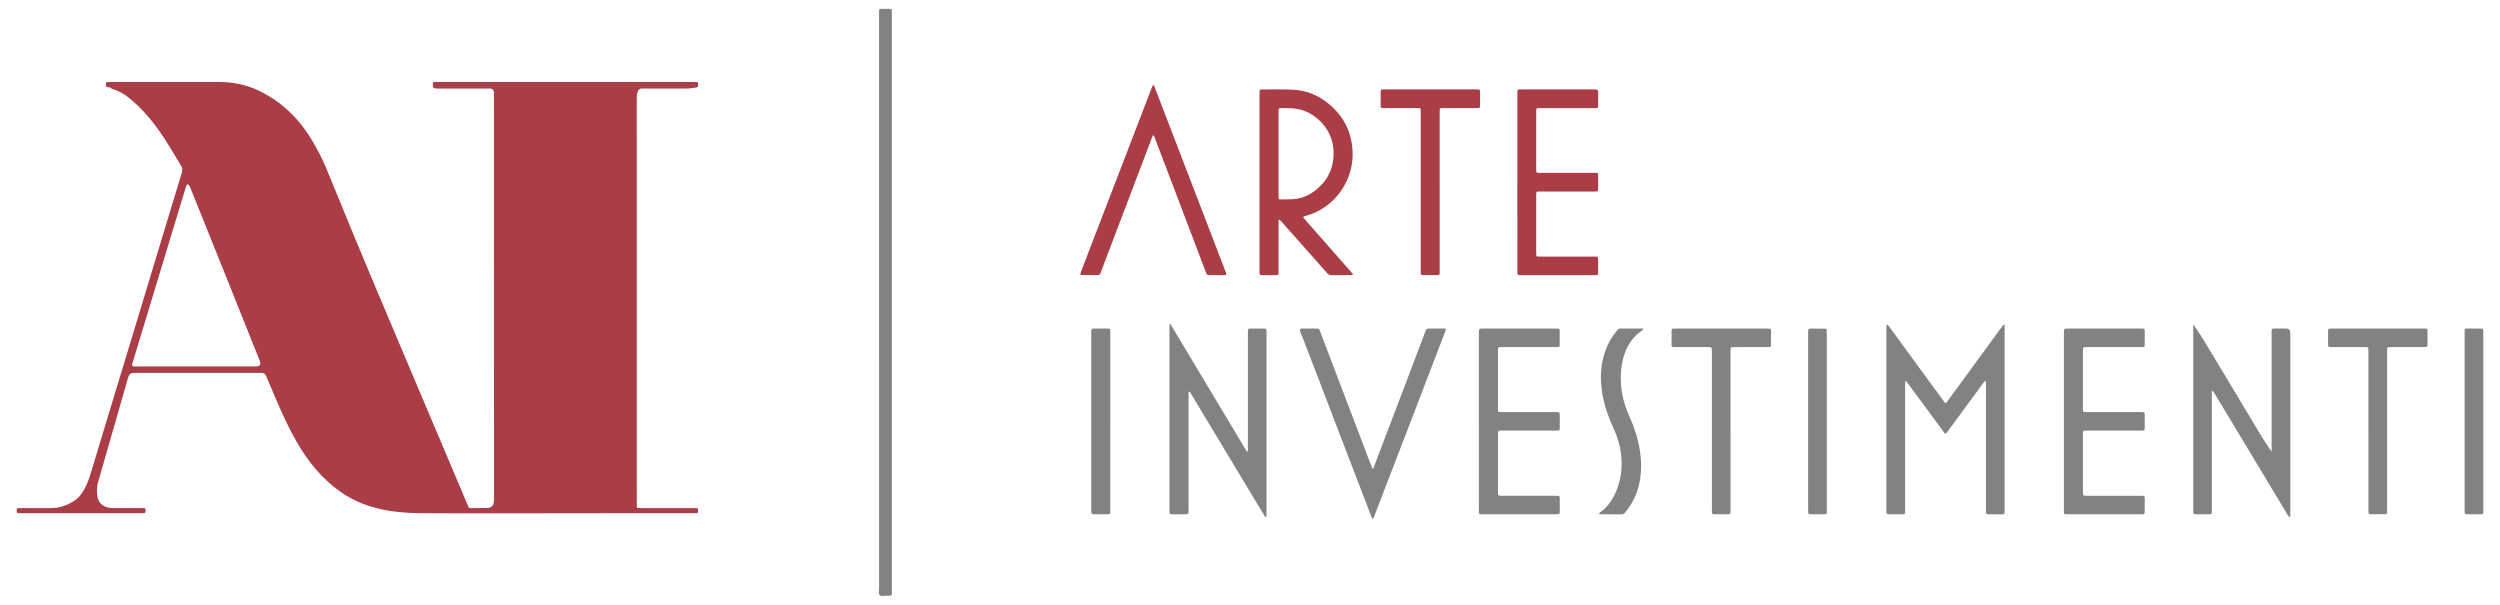
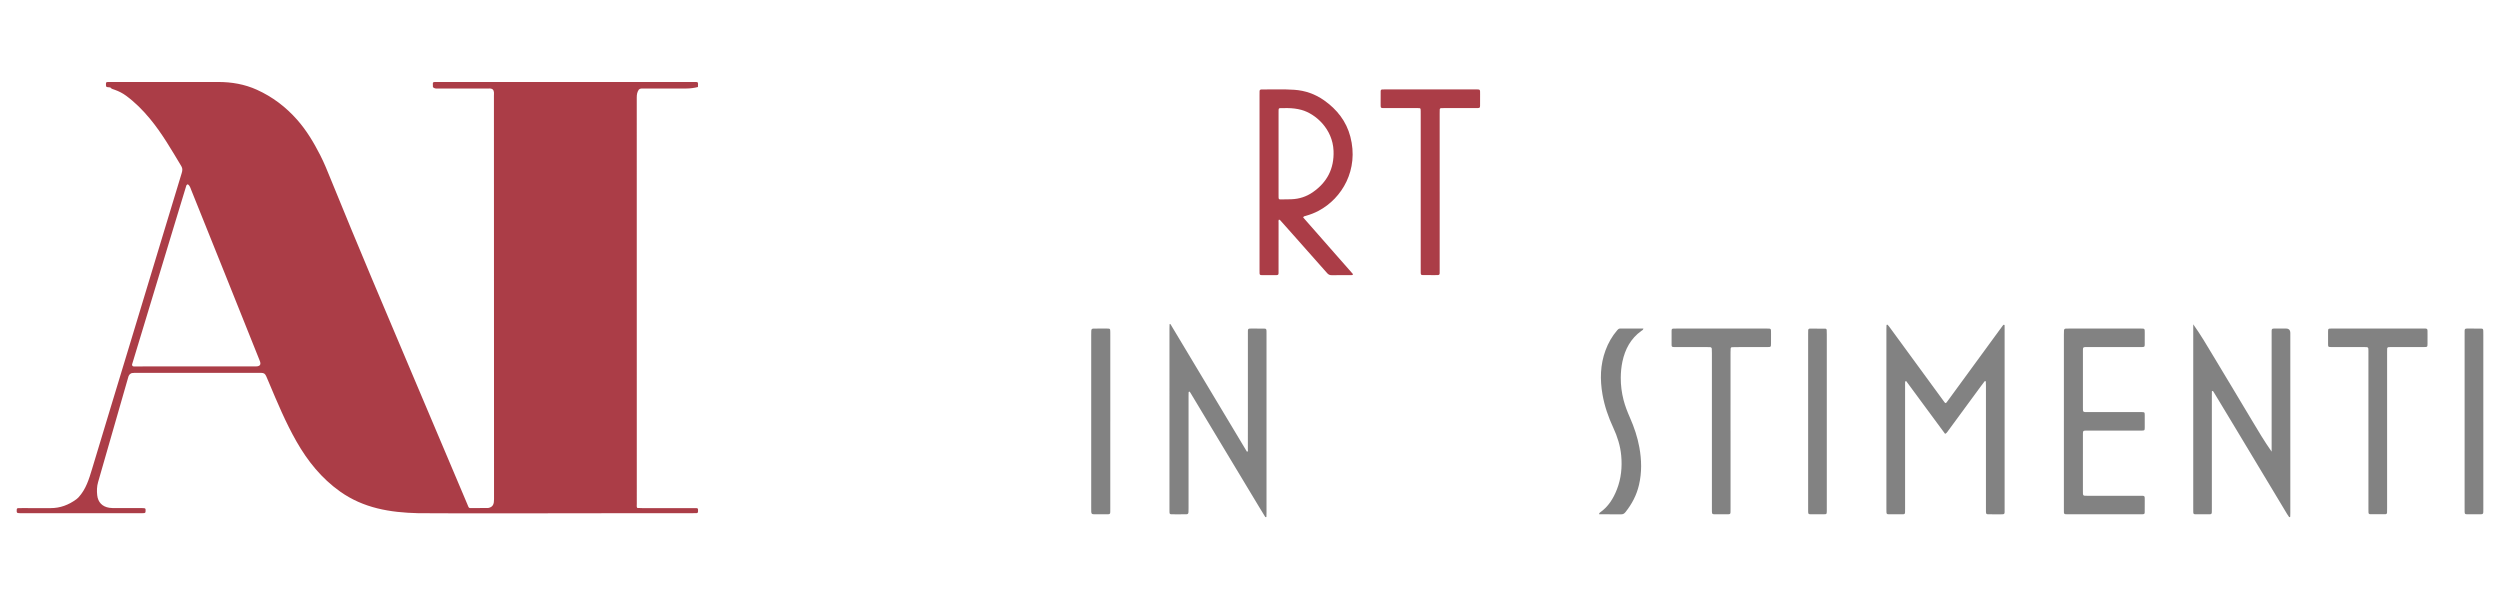
<svg xmlns="http://www.w3.org/2000/svg" version="1.1" viewBox="0 0 248 60">
  <defs>
    <style>
      .cls-1 {
        fill: #828282;
      }

      .cls-2 {
        fill: #ab3d47;
      }
    </style>
  </defs>
  <g>
    <g id="Livello_1">
      <g>
        <path class="cls-1" d="M192.952,43.036c-1.3-1.739-2.572-3.504-3.863-5.237-.108.021-.102.083-.103.139-.002.116-.001.233-.001.349,0,4.045,0,8.09,0,12.135,0,.131.002.262-.004.393-.007.147-.045.197-.175.198-.495.005-.99.004-1.485 0-.133-.001-.177-.052-.185-.189-.007-.116-.005-.233-.005-.349-0-5.936-0-11.873 0-17.809,0-.131.003-.262.009-.392.001-.022.024-.054.044-.062.021-.008.059-.001.075.015.051.051.099.106.141.165.413.563.825,1.126,1.237,1.69,1.356,1.855,2.708,3.714,4.069,5.565.336.457.265.45.601-.007,1.687-2.298,3.365-4.603,5.046-6.905.103-.141.207-.281.311-.421.034-.046.069-.104.131-.097.081.009.059.086.061.139.004.116.002.233.002.349,0,5.922 0,11.844-0,17.766,0,.595.055.548-.53.549-.364 0-.728.003-1.092-.003-.188-.003-.221-.042-.229-.238-.005-.131-.002-.262-.002-.393,0-4.045,0-8.09-0-12.135,0-.131-.004-.262-.011-.392-.001-.021-.031-.052-.052-.057-.022-.005-.059.009-.073.028-.142.184-.283.37-.421.557-1.068,1.454-2.134,2.908-3.202,4.361-.076.104-.139.223-.295.29Z" />
        <path class="cls-1" d="M116.1,32.139c2.534,4.227,5.069,8.454,7.603,12.681.136-.051.084-.153.084-.225.004-1.004.003-2.008.003-3.012,0-2.823-0-5.646 0-8.469 0-.568-.042-.52.515-.521.364-.001.728-.003,1.092.003.193.003.23.043.239.229.005.116.002.233.002.349,0,5.879,0,11.758-0,17.637,0,.145-.005.29-.008.436-.001.036-.018.06-.05.056-.025-.003-.061-.011-.072-.029-.199-.321-.397-.643-.592-.967-1.524-2.53-3.047-5.059-4.569-7.589-.728-1.209-1.454-2.419-2.18-3.628-.037-.062-.073-.126-.115-.185-.024-.033-.056-.075-.105-.045-.02.012-.036.045-.037.069-.005.116-.006.233-.006.349-0,1.659-0,3.318-0,4.977,0,2.052,0,4.104-0,6.155,0,.131.003.262-.007.393-.011.154-.065.21-.217.213-.306.006-.612.004-.917.004-.189,0-.379.003-.568-.004-.134-.005-.173-.05-.181-.192-.006-.116-.004-.233-.004-.349,0-5.966,0-11.932.001-17.899,0-.14.007-.281.01-.421.027-.004.054-.008.081-.013Z" />
        <path class="cls-1" d="M217.569,32.172c.729,1.017,1.35,2.081,1.985,3.137.638,1.06,1.276,2.119,1.912,3.179.636,1.06,1.272,2.121,1.906,3.183.629,1.055,1.256,2.111,1.974,3.131,0-.155,0-.31,0-.465,0-3.726-.001-7.452 0-11.178 0-.631-.057-.563.557-.567.291-.002.583-.002.874,0q.419.003.423.443c0.0.029,0,.058,0,.087,0,5.909,0,11.818-0,17.728,0,.131-.003.262-.009.392-.001.021-.025.053-.045.058-.021.006-.06-.005-.073-.022-.068-.094-.134-.19-.194-.289-.376-.623-.749-1.247-1.124-1.871-1.447-2.407-2.893-4.813-4.341-7.219-.548-.91-1.097-1.819-1.647-2.728-.068-.112-.137-.223-.206-.335-.024-.039-.057-.069-.104-.05-.05.019-.039.069-.039.11-.002.102-.001.204-.001.306,0,2.809 0,5.618 0,8.427,0,.946 0,1.892-0,2.838,0,.116.002.233-.004.349-.007.141-.05.194-.178.196-.495.004-.99.004-1.486-0-.131-.001-.169-.051-.176-.196-.005-.102-.003-.204-.003-.306,0-5.982,0-11.964,0-17.946v-.392Z" />
-         <path class="cls-1" d="M88.471,58.485c-0.0.708.095.604-.591.604-.211,0-.471.101-.625-.063-.136-.145-.052-.391-.052-.592-.002-19.634-.002-37.268-.002-56.903,0-.16.001-.32.005-.48.002-.1.05-.171.156-.172.32-.003.641-.002.961.003.107.002.147.074.147.175-.001.145.002.291.002.437,0,9.839.001,47.166-.001,56.99Z" />
        <path class="cls-1" d="M204.738,41.801c0-2.867-0-5.735 0-8.602,0-.145-.001-.291.011-.436.008-.097.07-.158.171-.163.102-.005.204-.007.306-.007,2.36-0,4.72,0,7.079-.001.47,0,.455-.017.454.452-.001.378.003.757-.002,1.135-.003.222-.028.241-.259.249-.116.004-.233.001-.35.001-1.675,0-3.35 0-5.026,0-.529,0-.496-.029-.496.499,0,1.819 0,3.639-0,5.458-0.0.521-.022.492.505.492,1.675-0,3.35,0,5.026,0,.102,0,.204-.002.306.001.28.008.292.016.295.303.004.407.004.815 0,1.223-.003.289-.018.301-.289.309-.102.003-.204.001-.306.001-1.646,0-3.292,0-4.938,0-.117,0-.233-.003-.35.002-.214.009-.239.037-.248.264-.003.073-.001.145-.001.218,0,1.834.001,3.668-.001,5.502-0.0.503-.016.48.473.48,1.719-0,3.438-0,5.157,0,.533 0.0.505-.038.504.488-0.0.378.002.757-.004,1.135-.002.167-.042.201-.209.209-.102.005-.204.003-.306.003-2.331 0-4.661 0-6.992-0-.117,0-.233.001-.349-.006-.104-.006-.155-.071-.158-.172-.004-.131-.004-.262-.004-.393-0-2.882-0-5.764-0-8.646Z" />
-         <path class="cls-1" d="M146.702,41.802c0-2.866-0-5.732 0-8.598,0-.145-.001-.291.01-.436.007-.096.065-.161.167-.168.087-.006.174-.007.262-.007,2.388-0,4.775-0,7.163-0.0.087,0,.175 0.0.262.006.105.006.156.072.157.171.002.495.004.989-.001,1.484-.001.127-.053.166-.199.173-.116.005-.233.004-.349.004-1.674 0-3.349,0-5.023 0-.117,0-.233-.003-.349.003-.161.008-.194.045-.202.217-.005.102-.002.204-.002.305-0,1.804,0,3.608,0,5.412,0,.087-.002.175.001.262.009.22.031.241.263.248.116.004.233.001.349.001,1.66,0,3.32-0,4.979 0.0.131,0,.262.002.392.01.082.005.13.059.137.141.007.087.008.174.009.261.001.32 0.0.64.001.96.001.489.024.465-.486.464-.117-0-.233,0-.349,0-1.601,0-3.203,0-4.804,0-.526,0-.491-.03-.491.502-0,1.819,0,3.637,0,5.455,0,.102-.002.204.003.305.009.16.044.193.219.2.116.005.233.003.349.003,1.689 0,3.378,0,5.066,0,.526,0,.493-.03.493.501,0,.364.003.727-.002,1.091-.003.203-.034.233-.223.242-.102.005-.204.002-.306.002-2.315,0-4.63.001-6.945-0-.593-0-.55.057-.55-.53-0-2.895-0-5.79-0-8.685Z" />
-         <path class="cls-2" d="M150.522,18.046c0-2.896-.001-5.791.001-8.686 0-.515-.065-.489.499-.489,2.344-0,4.689 0,7.033-0.0.512-0.0.482-.024.482.467-0.0.393.002.786-.004,1.179-.002.164-.043.198-.214.205-.116.005-.233.002-.349.002-1.66,0-3.32,0-4.98 0-.117,0-.233-.003-.349.002-.217.007-.244.033-.248.259-.004.305-.002.611-.002.917,0,1.586-0,3.172 0,4.758,0,.116.002.233.006.349.003.089.062.129.141.133.116.006.233.004.349.005,1.704 0,3.407-.002,5.111.001.575.001.537-.085.539.536.001.335.003.669-.001,1.004-.004.298-.014.304-.33.31-.087.002-.175 0-.262 0-1.689,0-3.378.001-5.067-0-.52-0-.486-.021-.486.462 0,1.848,0,3.696 0,5.544,0,.102.002.204.006.305.003.087.058.134.137.139.131.008.262.006.393.006,1.704 0,3.407 0,5.111 0.0.117,0,.233-.002.349.005.082.005.129.058.141.138.005.029.007.058.007.087 0.0.466.003.931-.001,1.397-.002.167-.043.205-.205.213-.087.004-.175.002-.262.002-2.359,0-4.718,0-7.077,0-.044,0-.087.001-.131-0-.332-.006-.336-.006-.337-.341-.001-2.764-.001-5.529-.001-8.293,0-.204,0-.407,0-.611Z" />
-         <path class="cls-1" d="M136.146,51.485c-.068-.164-.138-.321-.199-.481-.861-2.239-1.722-4.478-2.581-6.717-.87-2.267-1.735-4.535-2.606-6.801-.532-1.384-1.074-2.765-1.6-4.151-.085-.224-.237-.437-.189-.7.225-.083.459-.034.689-.04.32-.009.641.004.961-.004.154-.004.247.055.3.195.102.272.208.543.311.815,1.065,2.799,2.131,5.597,3.195,8.396.553,1.454,1.105,2.908,1.659,4.361.019.049.017.115.087.13.085-.025.091-.103.117-.17.47-1.237.939-2.473,1.41-3.71.657-1.725,1.315-3.45,1.972-5.176.558-1.467,1.117-2.934,1.671-4.404.184-.49.16-.433.614-.436.479-.003.959-.001,1.436-.001.06.183-.032.309-.081.439-.383,1.005-.772,2.008-1.157,3.013-.735,1.914-1.467,3.828-2.202,5.741-.667,1.737-1.337,3.473-2.006,5.21-.548,1.425-1.097,2.849-1.645,4.274-.03.079-.04.171-.154.216Z" />
        <path class="cls-2" d="M142.816,19.031c0,2.589 0,5.179-0,7.768-0.0.52.051.493-.497.492-.393-.001-.786.002-1.179-.003-.16-.002-.197-.047-.203-.213-.005-.131-.002-.262-.002-.393,0-5.106,0-10.212,0-15.318,0-.116.002-.233-.001-.349-.006-.286-.007-.291-.296-.292-1.077-.003-2.155-.002-3.232-.001-.469,0-.447.029-.446-.454.001-.407.002-.815.003-1.222 0-.101.045-.166.153-.17.102-.004.204-.005.305-.005,2.97-0,5.94,0,8.91-.001.537,0,.494-.025.495.497 0.0.378.003.756-.003,1.135-.002.172-.041.209-.202.217-.116.006-.233.003-.349.003-.99 0-1.98-0-2.97 0-.116,0-.233.002-.349.008-.085.004-.128.058-.131.14-.004.131-.005.262-.006.393-0,2.589-0,5.179-0,7.768Z" />
        <path class="cls-1" d="M171.67,42.719c0,2.589 0,5.178-0,7.768-0.0.587.044.528-.55.53-.349.001-.699.004-1.048-.002-.213-.004-.241-.038-.249-.263-.005-.131-.002-.262-.002-.393,0-5.106,0-10.211-0-15.317,0-.145.001-.291-.01-.436-.007-.095-.062-.163-.166-.169-.116-.006-.233-.007-.349-.007-.975-.001-1.951-0-2.926-0-.102,0-.204.003-.306-.002-.207-.008-.24-.033-.242-.221-.005-.465-.005-.931 0-1.396.002-.173.04-.207.203-.215.116-.006.233-.003.349-.003,2.926-0,5.852-0,8.778 0.0.583 0.0.533-.049.534.546.001.305.002.611-.001.916-.003.369-.005.37-.356.375-.233.003-.466.001-.699.001-.83,0-1.659-.001-2.489.001-.116 0-.233.004-.348.014-.064.005-.106.053-.11.115-.009.13-.013.261-.013.392-.001,2.589-.001,5.178-.001,7.768Z" />
        <path class="cls-1" d="M234.948,42.674v-7.596c0-.087.001-.175-0-.262-.004-.381-.005-.384-.389-.385-1.005-.002-2.01-.001-3.014-.001-.102,0-.204.002-.306-.001-.28-.008-.292-.017-.295-.303-.004-.407-.004-.815,0-1.222.003-.299.013-.305.331-.312.073-.002.146-0.0.218-0,2.927,0,5.854-0,8.781 0.0.588 0.0.535-.049.537.543.001.32.003.64-.001.96-.004.327-.007.329-.352.334-.218.003-.437.001-.655.001-.845,0-1.689-0-2.534 0-.102,0-.204-0-.306.005-.105.005-.156.069-.159.169-.004.145-.004.291-.004.436-0,5.122-0,10.244-0,15.366,0,.145-0.0.291-.005.436-.003.101-.056.167-.16.168-.51.002-1.019.002-1.529-.002-.106-.001-.15-.075-.153-.173-.004-.131-.005-.262-.005-.393-0-2.59-0-5.18-0-7.771Z" />
        <path class="cls-1" d="M158.638,51.017c-.006-.121.047-.153.092-.184.818-.574,1.317-1.382,1.671-2.293.42-1.079.529-2.204.424-3.345-.088-.962-.375-1.879-.783-2.755-.493-1.059-.874-2.156-1.074-3.308-.258-1.484-.227-2.954.302-4.383.269-.728.648-1.397,1.158-1.988.078-.09.15-.17.286-.17.767.003,1.534.002,2.312.002-.024.144-.13.18-.206.234-1.049.756-1.613,1.81-1.875,3.047-.112.527-.16,1.065-.163,1.602-.004.742.089,1.477.275,2.199.157.608.385,1.188.637,1.76.417.948.747,1.925.932,2.944.226,1.241.253,2.485-.036,3.723-.235,1.009-.703,1.904-1.351,2.71-.107.133-.223.21-.404.208-.727-.008-1.455-.003-2.197-.003Z" />
        <path class="cls-1" d="M110.14,41.787c0,2.896 0,5.792-0,8.688-0.0.592.049.541-.538.542-.364.001-.728.003-1.092-.003-.203-.003-.248-.053-.259-.264-.006-.116-.003-.233-.003-.349,0-5.734,0-11.468 0-17.201,0-.131-.002-.262.007-.393.011-.152.065-.207.219-.211.262-.007.524-.004.786-.004.189-0.0.379-.003.568.001.299.006.305.014.312.331.002.102.001.204.001.306,0,2.852,0,5.705,0,8.557Z" />
        <path class="cls-1" d="M181.219,41.817c0,2.852,0,5.704,0,8.555,0,.116.002.233-.001.349-.008.278-.018.292-.304.295-.437.004-.874.004-1.31-.001-.194-.002-.227-.039-.235-.229-.005-.116-.002-.233-.002-.349,0-5.747,0-11.495 0-17.242,0-.145,0-.291.006-.436.004-.102.064-.161.167-.161.509-0,1.019.001,1.528.005.082.001.136.055.141.136.009.145.01.291.01.436.001,2.881 0,5.762 0,8.643Z" />
        <path class="cls-1" d="M246.346,41.845c0,2.881,0,5.762,0,8.642,0,.565.033.529-.511.529-.379,0-.757.002-1.136-.003-.163-.002-.198-.043-.206-.213-.005-.116-.003-.233-.003-.349,0-5.762-.001-11.523.001-17.285 0-.646-.062-.569.594-.573.349-.002.699-.003,1.048.004.161.003.2.048.208.213.007.131.004.262.004.393 0,2.881 0,5.762 0,8.642Z" />
-         <path class="cls-2" d="M114.48,8.482c2.395,6.227,4.788,12.454,7.18,18.682.009.024-.005.056-.008.084-.079.052-.168.042-.254.042-.451.001-.903.003-1.354-0-.311-.002-.314-.004-.431-.311-.533-1.399-1.063-2.799-1.595-4.199-1.141-3.003-2.282-6.006-3.427-9.008-.045-.118-.056-.259-.171-.346-.086-.011-.072.068-.095.109-.028.05-.046.107-.067.161-1.079,2.84-2.158,5.68-3.237,8.52-.589,1.549-1.177,3.098-1.765,4.647-.036.095-.073.19-.112.284-.036.088-.1.141-.199.14-.553-.001-1.106-0-1.66-.004-.088-.001-.133-.063-.109-.144.033-.111.072-.221.114-.329,2.305-5.998,4.72-12.263,7.026-18.261.052-.135.156-.091.165-.068Z" />
        <path class="cls-2" d="M68.754,50.405c-1.689-0-3.378 0-5.066-.001-.16,0-.319-.011-.479-.016-.07-.122-.039-.257-.039-.385-.001-13.447-.001-26.895-.004-40.342,0-.285.042-.548.214-.782.147-.127.327-.095.499-.095,1.392-.002,2.784.002,4.176-.003.399-.001.794-.05,1.182-.148.021-.57.049-.489-.469-.497-.015-0-.029,0-.044,0-8.424,0-16.848,0-25.272,0-.116,0-.233 0-.349.002-.099.001-.168.037-.166.15.002.116.006.232.009.348.168.196.398.144.609.144,1.592.005,3.184.001,4.777.004.184 0.0.379-.043.547.085.167.183.118.411.118.624.003,13.342 0,26.685.01,40.027 0.0.446-.074.771-.559.871-.495.004-.99.013-1.484.012-.513-.001-.416.061-.622-.423-1.764-4.163-3.524-8.327-5.288-12.49-2.774-6.545-5.553-13.088-8.228-19.674-.334-.821-.662-1.645-1.067-2.436-.638-1.247-1.35-2.443-2.283-3.499-1.124-1.273-2.446-2.276-3.995-2.977-1.214-.548-2.495-.769-3.82-.77-2.257-.001-4.514-0-6.771-0-1.354,0-2.708.001-4.063-.001-.344-.001-.319.026-.314.356.001.106.063.152.166.158.087.005.174.018.26.027.115.15.294.18.457.239.4.144.775.334,1.117.587.882.652,1.65,1.422,2.35,2.266,1.214,1.464,2.154,3.106,3.13,4.727.147.244.097.465.023.708-.602,1.991-1.213,3.98-1.812,5.972-1.089,3.622-2.192,7.24-3.288,10.861-1.26,4.163-2.532,8.323-3.783,12.489-.303,1.008-.605,2.007-1.337,2.807-.075.068-.145.143-.226.202-.758.553-1.594.877-2.545.873-.943-.004-1.886-.001-2.829-.001-.116,0-.232-.003-.348.002-.149.005-.182.038-.19.172-.015.291.015.327.303.329.537.003,1.074-.002,1.61.002.536.003,6.822.001,7.026 0,1.107-.002,2.214-.001,3.321-.001.102,0,.204.002.306-.001.177-.007.209-.037.217-.198.014-.272-.009-.298-.281-.304-.087-.002-.175-.001-.262-.001-.816,0-1.631.002-2.447-.001-.203-.001-.41.001-.61-.03-.693-.106-1.123-.548-1.198-1.245-.047-.434-.038-.866.086-1.296.962-3.353,2.94-10.254,2.975-10.349.053-.243.148-.389.365-.471.172-.031.347-.02.521-.02,3.916-.001,7.832-.001,11.748-.001,1.014.004.885-.117,1.311.893.847,2.009,1.684,4.024,2.767,5.922,1.107,1.939,2.479,3.648,4.322,4.956,2.325,1.651,4.964,2.084,7.747,2.148,1.483.034,21.35,0,21.51,0,1.907-.001,3.814-.001,5.721-.001.131,0,.262-.002.393-.007.087-.003.128-.06.134-.14.005-.072.004-.145.001-.218-.003-.086-.054-.13-.138-.133-.116-.004-.233-.005-.349-.005ZM25.385,36.349h-.627s-.001,0-.001,0c-3.615.001-7.23.001-10.845.001h-.813s.181,0,.18,0c-.18,0-.191-.151-.174-.216.017-.071.043-.138.063-.203,1.366-4.514,2.735-9.027,4.104-13.54.405-1.333.811-2.666,1.216-3.999.103-.174.199-.092.279.017.101.137.149.302.211.458,2.247,5.608,4.517,11.208,6.75,16.822.08.2.305.66-.343.66Z" />
        <path class="cls-2" d="M131.766,24.405c-.834-.95-1.676-1.892-2.497-2.841.074-.127.181-.129.276-.155.435-.122.856-.282,1.255-.494,2.347-1.247,4.009-4.085,3.156-7.353-.4-1.531-1.323-2.701-2.6-3.604-.887-.627-1.879-.977-2.964-1.051-1.076-.074-2.154-.02-3.231-.033-.015-0-.029.001-.044.002-.1.008-.164.057-.167.162-.004.131-.004.262-.004.393-0,5.776-0,11.553,0,17.329,0,.116-.003.233.003.349.007.134.049.179.191.181.393.005.786.004,1.179.004.577-0.0.512.038.513-.517.002-1.557,0-3.114.002-4.67 0-.107-.028-.225.036-.321.105.017.144.081.19.133.388.434.775.869,1.161,1.304,1.14,1.284,2.281,2.568,3.417,3.856.123.14.248.222.445.219.655-.01,1.31-.004,1.966-.005.054,0,.116.01.174-.092-.808-.927-1.636-1.858-2.457-2.794ZM128.125,19.766c-.363.014-.727.017-1.09.017-.168,0-.194-.034-.2-.21-.004-.116-.002-.233-.002-.349,0-1.323,0-2.645,0-3.968,0-1.337,0-2.674,0-4.012,0-.102-.002-.204.002-.305.006-.178.031-.209.197-.213.233-.006.465-.006.698-.003.466.006.924.056,1.378.181,1.38.38,3.095,1.871,3.18,4.06.069,1.764-.635,3.126-2.077,4.117-.625.429-1.325.655-2.084.684Z" />
      </g>
    </g>
  </g>
</svg>